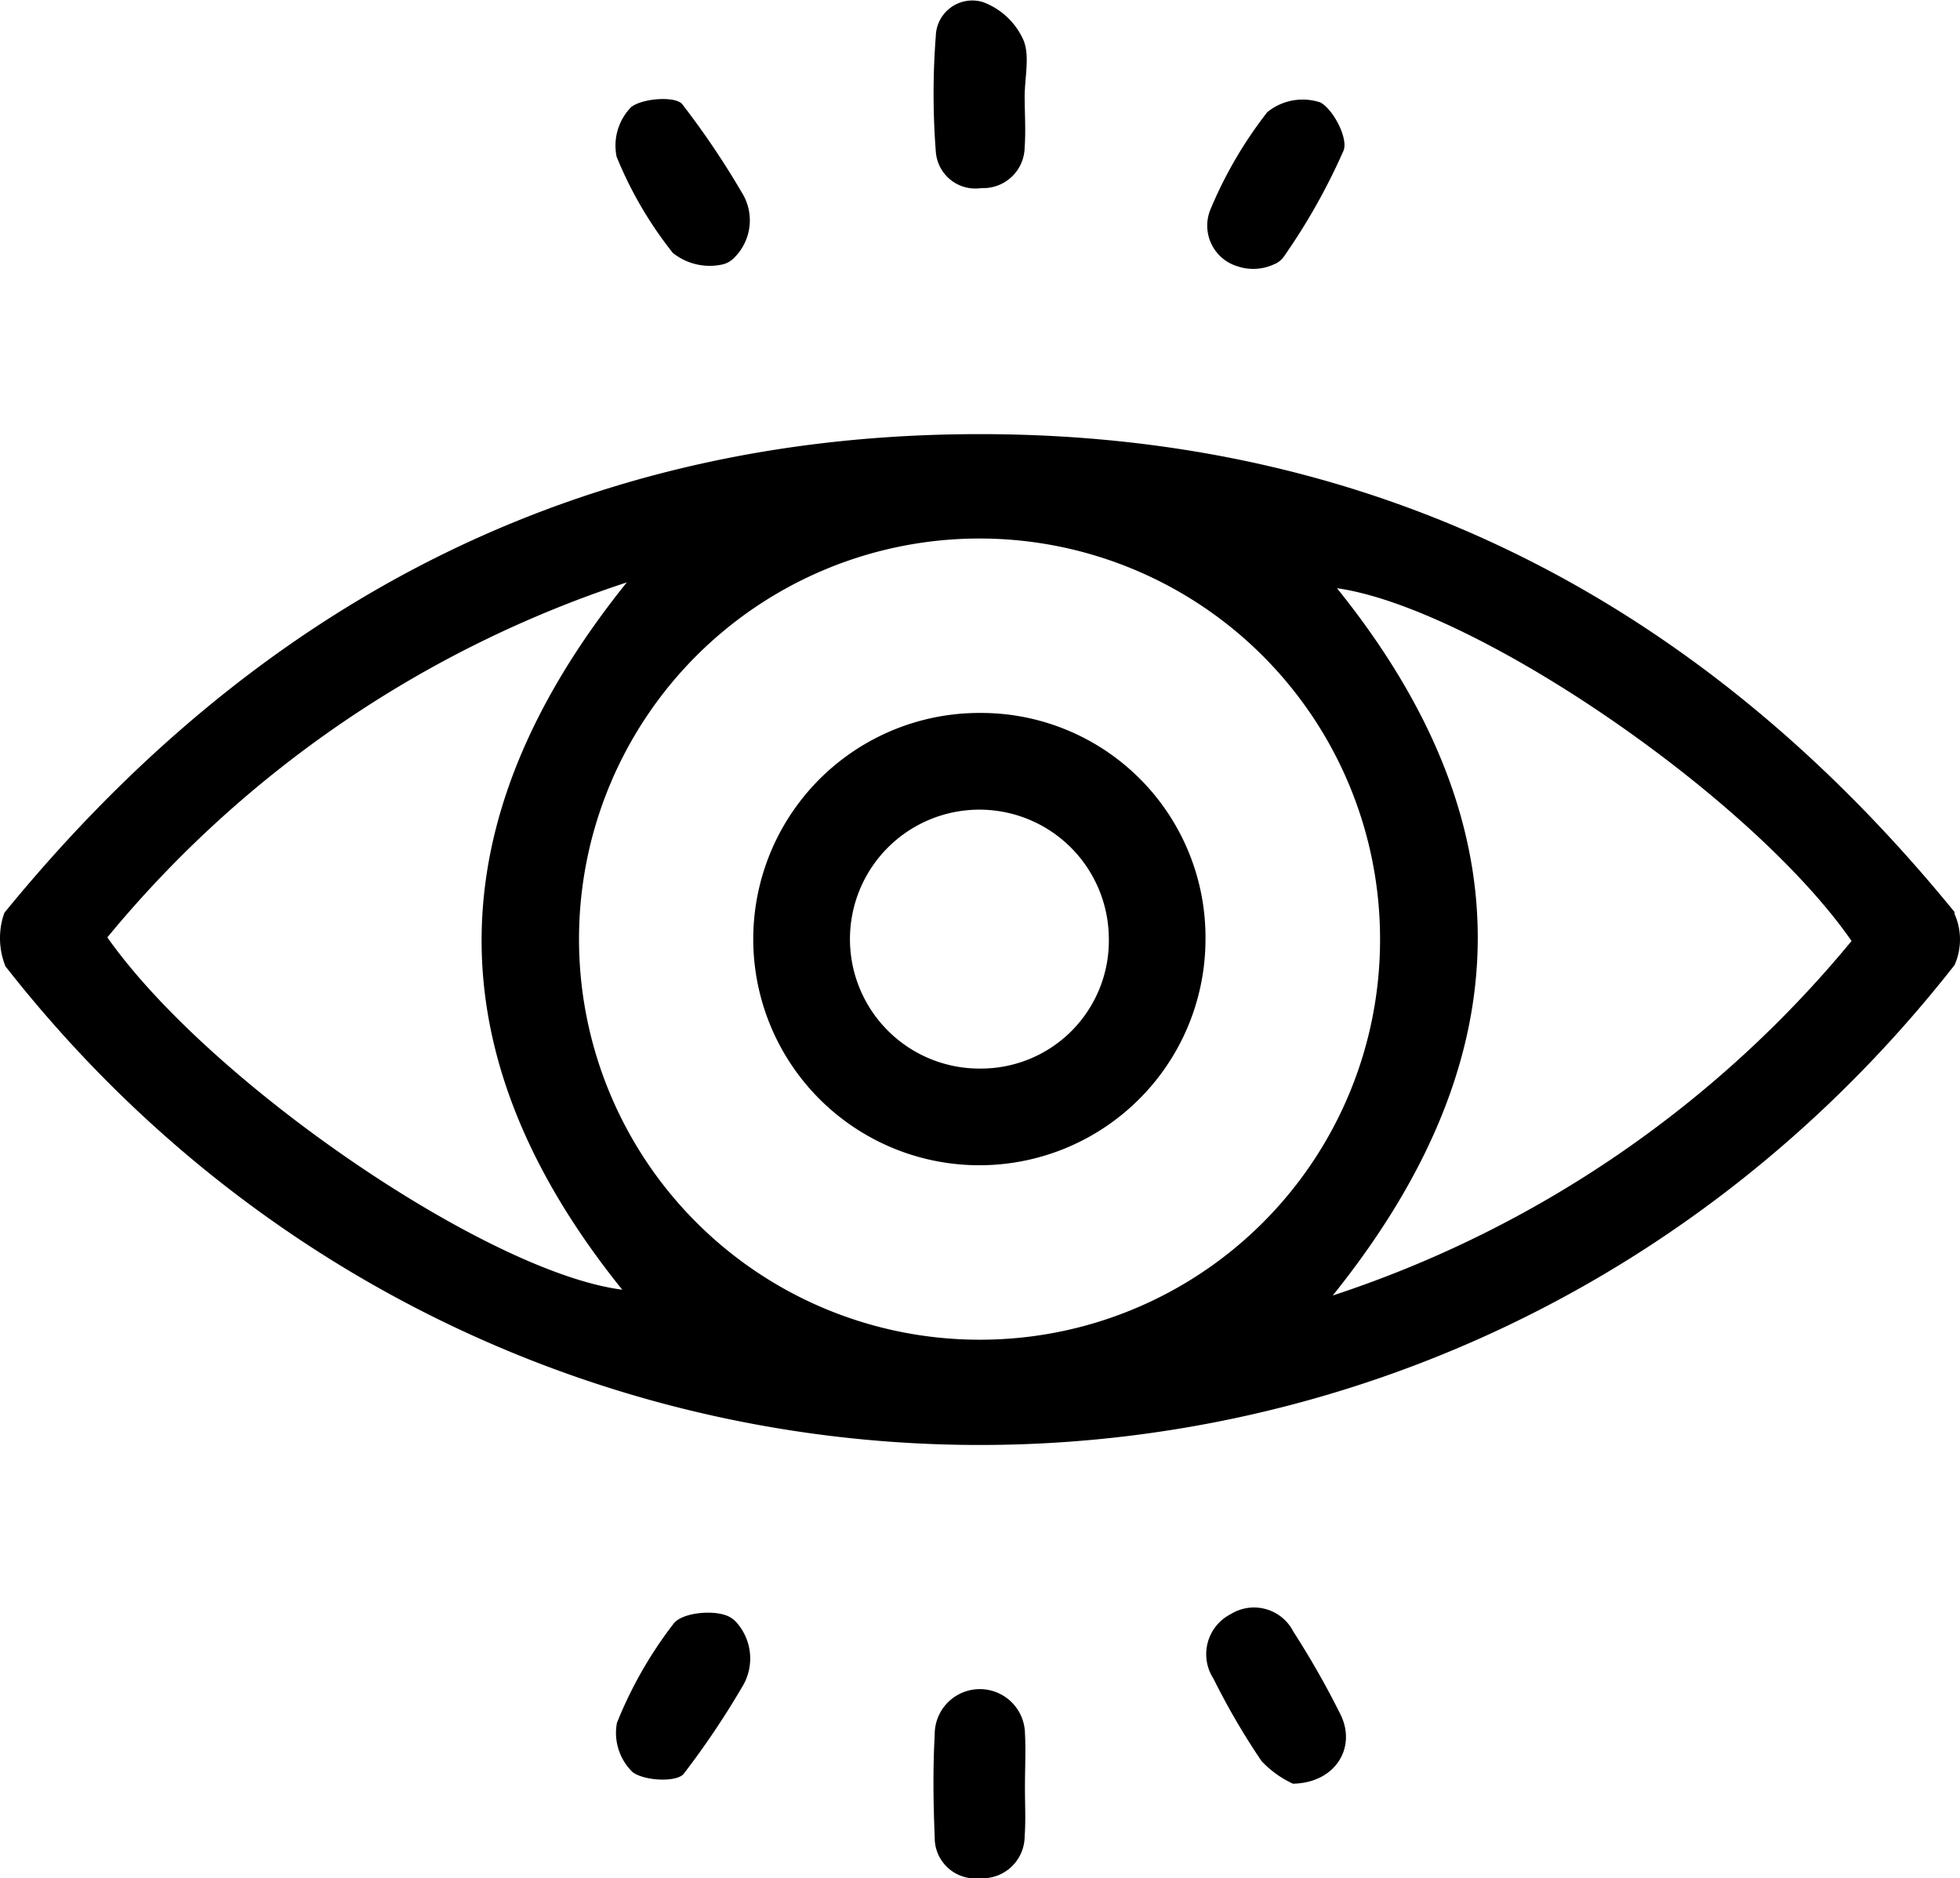
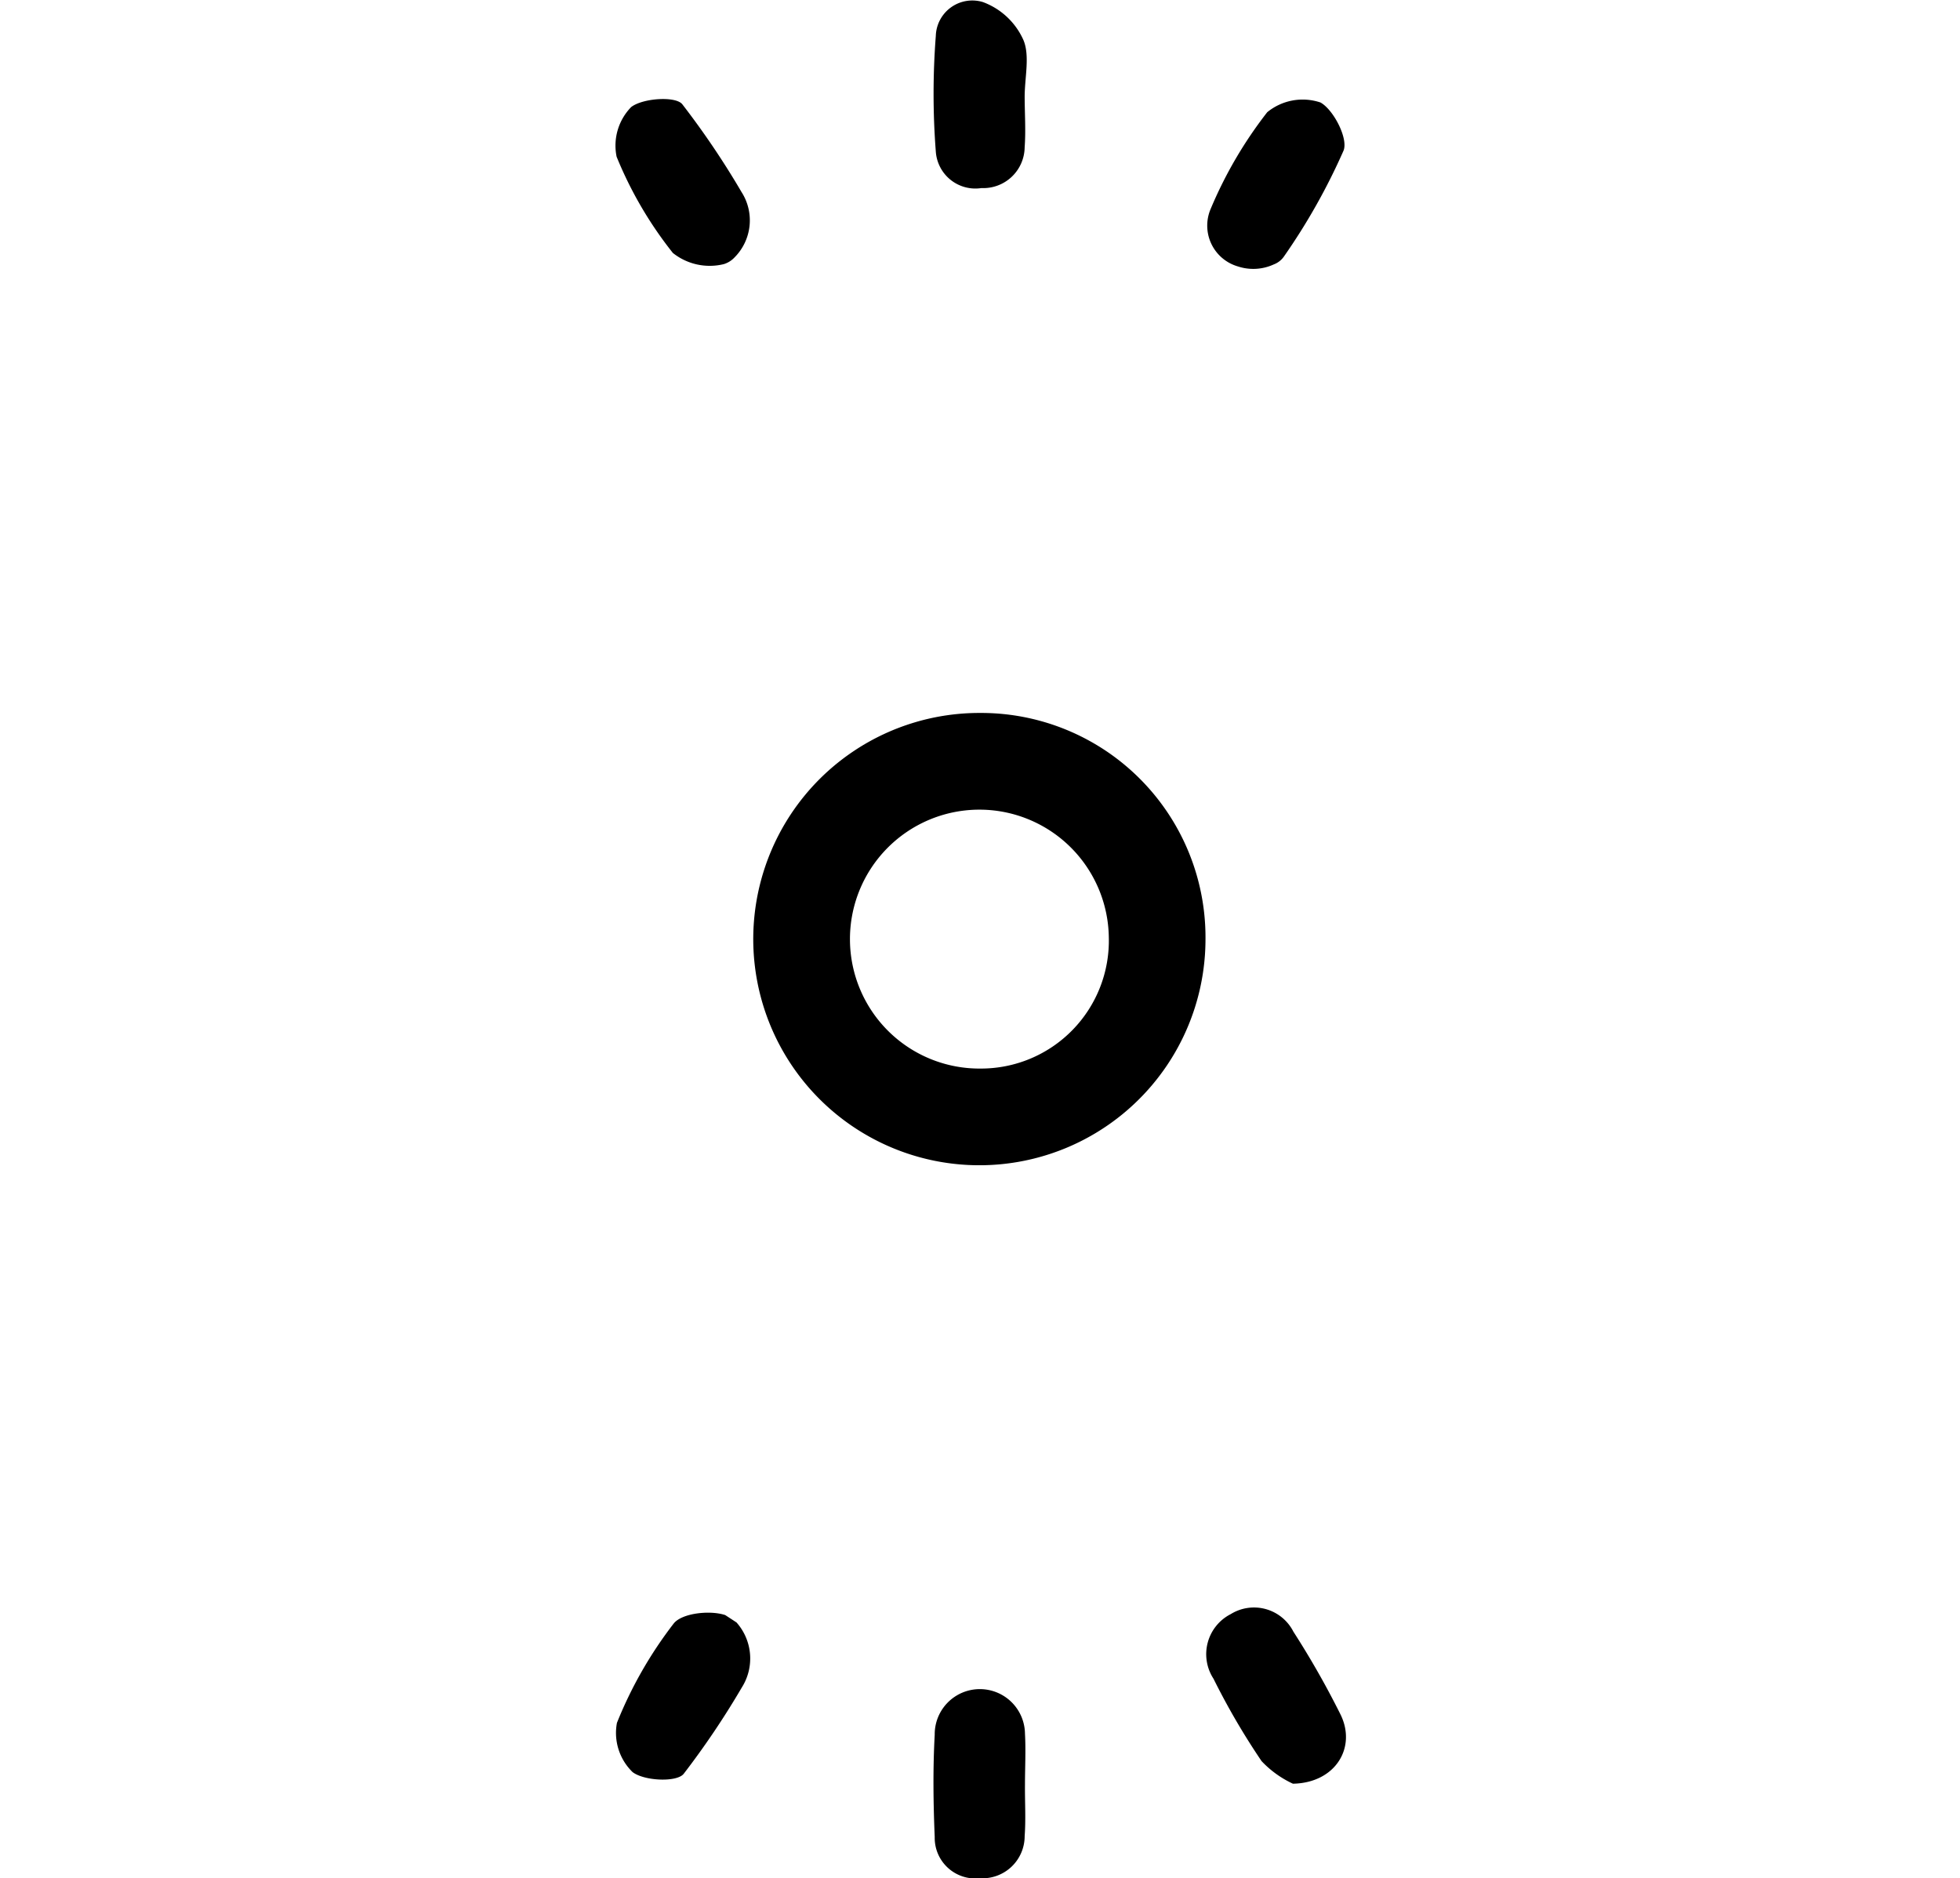
<svg xmlns="http://www.w3.org/2000/svg" viewBox="0 0 125.08 119.84">
  <g id="Capa_2" data-name="Capa 2">
    <g id="ICONOS_WEB">
      <path d="M47.32,12.25a3.35,3.35,0,0,1-.44,4.17,1.57,1.57,0,0,1-.68.43,3.77,3.77,0,0,1-3.26-.71A25,25,0,0,1,39.35,10a3.52,3.52,0,0,1,.93-3.17c.74-.57,2.83-.71,3.26-.18A52.91,52.91,0,0,1,47.32,12.25Z" />
      <path d="M65.39,6.13c0,1.09.08,2.18,0,3.26A2.64,2.64,0,0,1,62.63,12a2.53,2.53,0,0,1-2.91-2.33,47.84,47.84,0,0,1,0-7.38,2.33,2.33,0,0,1,3-2.16,4.56,4.56,0,0,1,2.58,2.4c.44,1,.09,2.42.09,3.65Z" />
      <path d="M85.74,9.61a39.77,39.77,0,0,1-3.82,6.78,1.38,1.38,0,0,1-.63.48A3.13,3.13,0,0,1,79,17a2.71,2.71,0,0,1-1.74-3.67,27,27,0,0,1,3.61-6.17,3.57,3.57,0,0,1,3.4-.62C85.1,7,86.05,8.84,85.74,9.61Z" />
      <path d="M82.51,113.81a6.49,6.49,0,0,1-2-1.44,45.13,45.13,0,0,1-3.07-5.26,2.87,2.87,0,0,1,1.1-4.12,2.82,2.82,0,0,1,4,1.12,55.32,55.32,0,0,1,3,5.27C86.59,111.49,85.23,113.76,82.51,113.81Z" />
      <path d="M65.39,117.15a2.69,2.69,0,0,1-2.86,2.69,2.59,2.59,0,0,1-2.88-2.62c-.09-2.18-.12-4.36,0-6.53a2.88,2.88,0,0,1,5.76-.07c.06,1.08,0,2.17,0,3.26h0C65.4,115,65.47,116.06,65.39,117.15Z" />
-       <path d="M47,103.52a3.46,3.46,0,0,1,.34,4.15,52.92,52.92,0,0,1-3.71,5.51c-.44.55-2.51.46-3.26-.11a3.48,3.48,0,0,1-1-3.14A26.45,26.45,0,0,1,43,103.58c.54-.66,2.31-.85,3.28-.53A1.62,1.62,0,0,1,47,103.52Z" />
-       <path d="M.35,61.66c31.8,40.57,92.25,40.89,124.38-.08h0a4,4,0,0,0,0-3.27l0-.12C108.62,38.43,88,27.69,62.49,27.7S16.45,38.44.28,58.24l-.08.24a4.82,4.82,0,0,0,.15,3.18Zm6.5-1.85A72.05,72.05,0,0,1,40,37.16c-12.31,15.3-12.3,30.23-.29,45.13C31.12,81.19,13.42,69.13,6.85,59.81ZM62.37,85.48a25.56,25.56,0,1,1,25.7-25.43A25.52,25.52,0,0,1,62.37,85.48Zm22.68-2.82c12.29-15.28,12.3-30.21.27-45.13,8.83,1.26,26.45,13.3,32.84,22.51A72,72,0,0,1,85.05,82.66Z" />
+       <path d="M47,103.52a3.46,3.46,0,0,1,.34,4.15,52.92,52.92,0,0,1-3.71,5.51c-.44.55-2.51.46-3.26-.11a3.48,3.48,0,0,1-1-3.14A26.45,26.45,0,0,1,43,103.58c.54-.66,2.31-.85,3.28-.53Z" />
      <path d="M62.57,45.49A14.43,14.43,0,1,0,76.93,59.94,14.32,14.32,0,0,0,62.57,45.49Zm0,22.69a8.26,8.26,0,1,1,8.19-8.39A8.16,8.16,0,0,1,62.57,68.18Z" />
    </g>
  </g>
</svg>